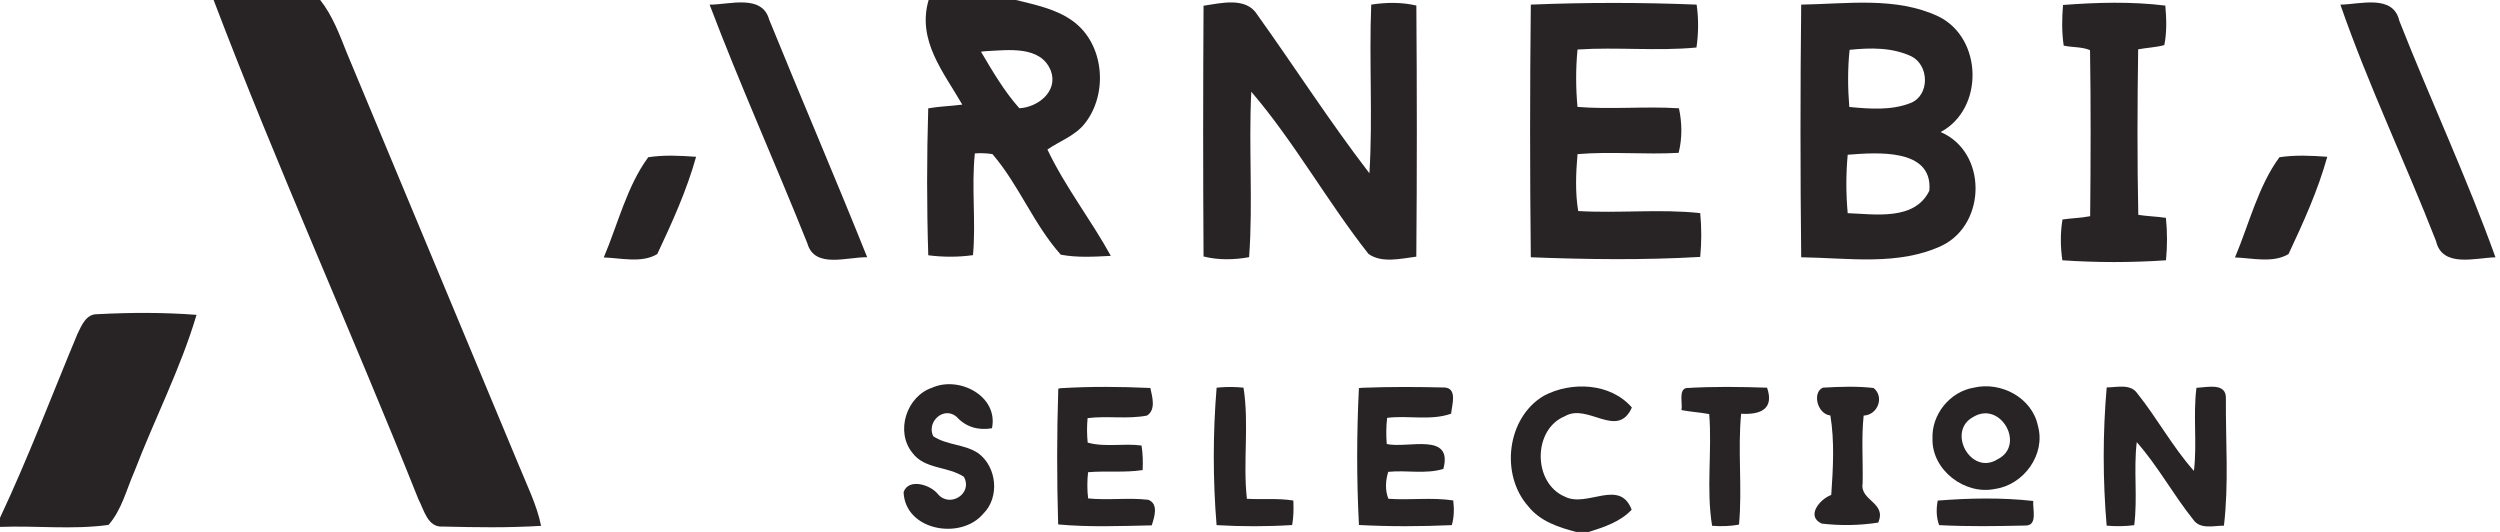
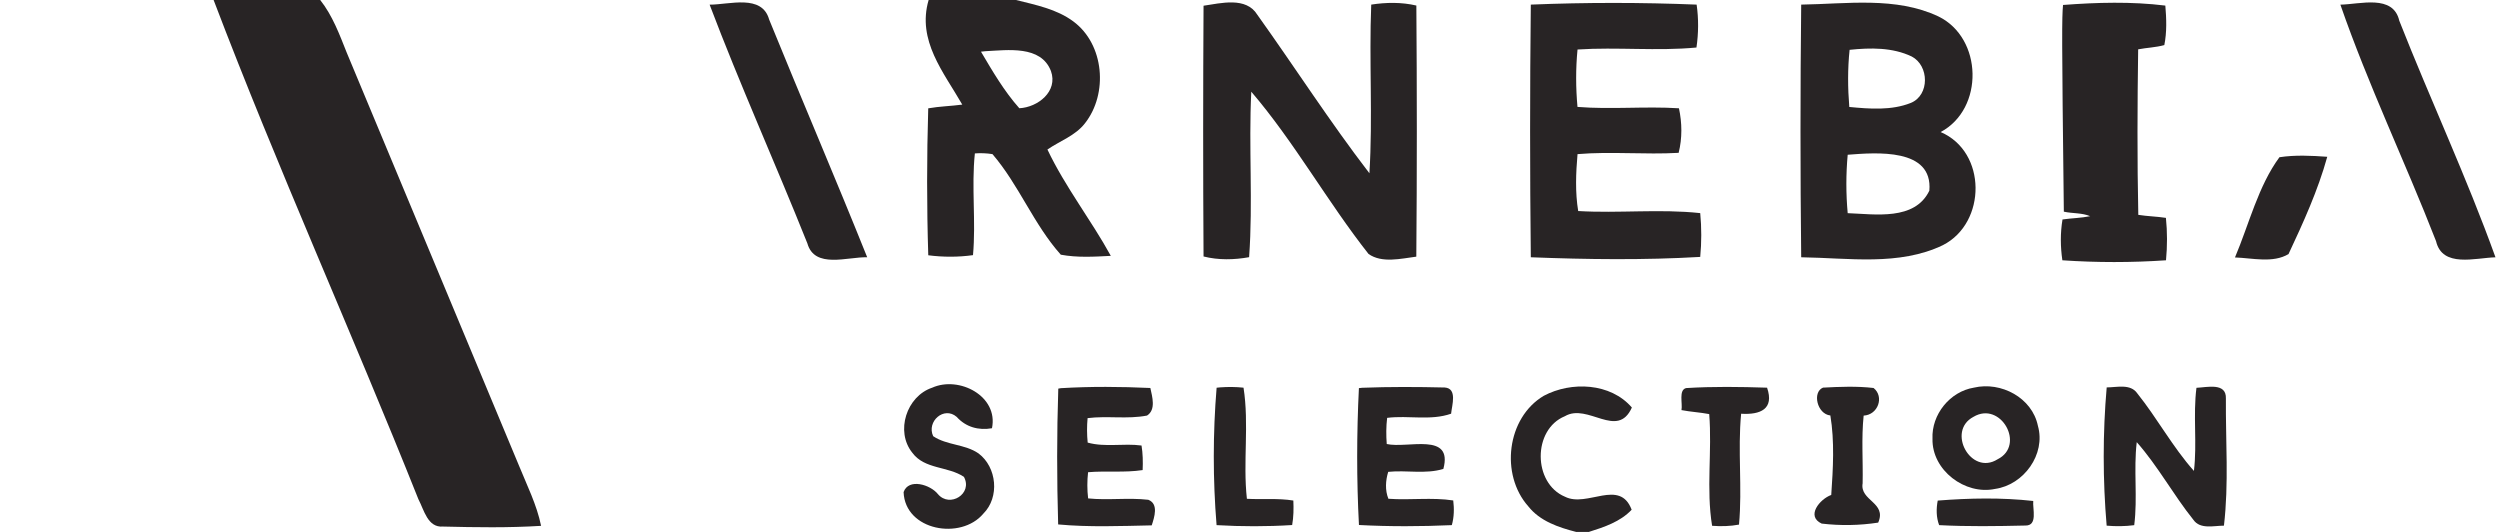
<svg xmlns="http://www.w3.org/2000/svg" version="1.1" id="ArnebiaSelection" x="0px" y="0px" viewBox="0 0 564 120" enable-background="new 0 0 564 120" xml:space="preserve">
  <g id="_x23_282425ff">
    <path fill="#282425" d="M48.19,0h24.05c2.78,3.52,4.34,7.75,5.98,11.87c12.96,31.02,25.88,62.07,38.83,93.1   c1.82,4.49,4.04,8.88,5.02,13.66c-7.36,0.46-14.76,0.34-22.12,0.16c-3.49,0.29-4.28-3.76-5.56-6.17   C79.36,74.93,62.61,37.91,48.19,0z" />
    <path fill="#282425" d="M209.5,0h19.72c4.45,1.12,9.17,2.04,12.93,4.84c6.99,5.17,7.88,16.28,2.62,22.97   c-2.16,2.8-5.64,3.97-8.47,5.92c3.99,8.42,9.82,15.83,14.3,23.99c-3.75,0.2-7.57,0.43-11.28-0.26   c-6.11-6.82-9.45-15.74-15.42-22.69c-1.32-0.21-2.64-0.26-3.97-0.16c-0.8,7.63,0.27,15.32-0.42,22.95   c-3.34,0.47-6.75,0.46-10.09,0.03c-0.35-11.03-0.34-22.13-0.01-33.15c2.54-0.45,5.12-0.5,7.68-0.84   C212.88,16.26,206.83,9.15,209.5,0 M222.31,11.55l-1,0.11c2.61,4.42,5.23,8.91,8.65,12.76c4.17-0.21,8.78-3.79,7.13-8.4   C234.83,10.17,227.3,11.31,222.31,11.55z" />
    <path fill="#282425" d="M160.09,1.05c4.44,0.02,11.81-2.45,13.43,3.36c7.28,17.91,14.93,35.69,22.12,53.63   c-4.45-0.12-11.86,2.67-13.5-3.14C174.94,36.89,166.96,19.18,160.09,1.05z" />
    <path fill="#282425" d="M271.52,1.29c3.93-0.57,9.59-2.07,12.12,2.02c8.49,11.88,16.4,24.2,25.3,35.78   c0.78-12.67-0.1-25.38,0.41-38.05c3.36-0.52,6.85-0.57,10.18,0.21c0.14,18.88,0.15,37.78-0.01,56.65   c-3.46,0.44-7.77,1.53-10.78-0.61c-9.31-11.81-16.69-25.19-26.45-36.6c-0.62,12.43,0.41,24.92-0.49,37.33   c-3.38,0.61-6.93,0.69-10.28-0.16C271.4,39.01,271.41,20.14,271.52,1.29z" />
    <path fill="#282425" d="M345.35,1.04c12.44-0.51,24.97-0.5,37.41,0c0.46,3.2,0.43,6.48-0.04,9.68c-8.92,0.85-17.9-0.14-26.83,0.45   c-0.42,4.3-0.4,8.65-0.01,12.95c7.62,0.61,15.27-0.18,22.89,0.31c0.71,3.29,0.76,6.77-0.07,10.05c-7.59,0.44-15.23-0.35-22.81,0.29   c-0.37,4.26-0.55,8.61,0.15,12.84c9.16,0.55,18.4-0.52,27.53,0.47c0.31,3.28,0.31,6.6,0,9.88c-12.68,0.74-25.52,0.58-38.22,0.08   C345.14,39.05,345.14,20.03,345.35,1.04z" />
    <path fill="#282425" d="M406.35,1.04c10.26-0.15,21.37-1.86,30.96,2.67c10,4.87,10.35,20.83,0.5,26.08   c10.46,4.47,10.37,20.48,0.52,25.51c-9.87,4.77-21.4,2.88-31.98,2.74C406.14,39.05,406.14,20.03,406.35,1.04 M417.27,11.24   c-0.45,4.28-0.42,8.61-0.07,12.89c4.58,0.44,9.52,0.83,13.88-0.91c4.28-1.76,4.15-8.41,0.21-10.47   C426.97,10.67,421.94,10.75,417.27,11.24 M416.84,34.91c-0.4,4.37-0.4,8.8,0,13.18c6.2,0.23,15.13,1.74,18.42-5.07   C436.1,33.33,423.27,34.42,416.84,34.91z" />
-     <path fill="#282425" d="M465.42,1.12c7.64-0.58,15.46-0.8,23.08,0.14c0.25,2.96,0.36,5.99-0.23,8.91c-1.93,0.54-3.95,0.58-5.9,0.96   c-0.18,12.44-0.23,24.91,0.03,37.34c2.06,0.33,4.16,0.36,6.23,0.68c0.33,3.18,0.32,6.39,0.02,9.57c-7.77,0.53-15.62,0.53-23.38,0   c-0.45-3.05-0.48-6.17,0.03-9.21c2.07-0.3,4.18-0.32,6.24-0.74c0.12-12.48,0.17-24.99-0.03-37.46c-1.87-0.79-3.98-0.58-5.94-1.02   C465.12,7.26,465.16,4.17,465.42,1.12z" />
+     <path fill="#282425" d="M465.42,1.12c7.64-0.58,15.46-0.8,23.08,0.14c0.25,2.96,0.36,5.99-0.23,8.91c-1.93,0.54-3.95,0.58-5.9,0.96   c-0.18,12.44-0.23,24.91,0.03,37.34c2.06,0.33,4.16,0.36,6.23,0.68c0.33,3.18,0.32,6.39,0.02,9.57c-7.77,0.53-15.62,0.53-23.38,0   c-0.45-3.05-0.48-6.17,0.03-9.21c2.07-0.3,4.18-0.32,6.24-0.74c-1.87-0.79-3.98-0.58-5.94-1.02   C465.12,7.26,465.16,4.17,465.42,1.12z" />
    <path fill="#282425" d="M527.99,1.05c4.45-0.07,11.91-2.4,13.29,3.63c7.03,17.86,15.21,35.32,21.7,53.37   c-4.52,0.11-11.99,2.44-13.41-3.65C542.61,36.53,534.26,19.14,527.99,1.05z" />
-     <path fill="#282425" d="M146.25,35.47c3.56-0.55,7.2-0.35,10.79-0.1c-2.11,7.58-5.42,14.85-8.76,21.95   c-3.53,2.1-8.13,0.89-12.07,0.76C139.4,50.57,141.46,41.94,146.25,35.47z" />
    <path fill="#282425" d="M514.24,35.47c3.56-0.54,7.21-0.36,10.79-0.1c-2.1,7.58-5.41,14.85-8.74,21.95   c-3.54,2.1-8.15,0.89-12.08,0.76C507.39,50.57,509.46,41.96,514.24,35.47z" />
-     <path fill="#282425" d="M17.45,75.39c0.94-1.93,1.95-4.6,4.55-4.51c7.43-0.39,14.92-0.42,22.34,0.15   c-3.61,12.14-9.48,23.5-14.01,35.32c-1.8,4.07-2.85,8.67-5.85,12.07c-8.09,1.12-16.33,0.13-24.48,0.45v-2.05   C6.38,103.26,11.68,89.21,17.45,75.39z" />
    <path fill="#282425" d="M210.31,87.46c6.03-2.71,14.98,1.88,13.48,9.15c-3.01,0.54-5.9-0.26-7.95-2.55   c-2.85-2.5-6.85,1.01-5.32,4.34c3.07,2.08,7.17,1.77,10.23,3.89c4.15,3.1,4.81,9.89,1.09,13.59c-5.05,6.04-17.66,3.85-17.99-4.86   c1.11-3.2,6.05-1.7,7.76,0.47c2.66,3.14,7.91-0.11,5.85-3.91c-3.59-2.42-8.88-1.67-11.64-5.44   C201.94,97.34,204.51,89.39,210.31,87.46z" />
    <path fill="#282425" d="M239.36,87.57c6.7-0.4,13.46-0.35,20.16-0.04c0.42,1.96,1.31,4.91-0.75,6.22   c-4.42,0.86-8.96,0.02-13.41,0.58c-0.17,1.83-0.16,3.68,0.02,5.52c3.94,1.1,8.13,0.11,12.15,0.66c0.3,1.83,0.33,3.69,0.25,5.54   c-4.08,0.62-8.22,0.13-12.31,0.48c-0.22,1.96-0.22,3.95,0.01,5.91c4.52,0.46,9.07-0.21,13.58,0.31c2.38,0.94,1.36,3.93,0.77,5.77   c-7.03,0.15-14.11,0.44-21.11-0.21c-0.3-10.19-0.31-20.45,0.03-30.64L239.36,87.57z" />
    <path fill="#282425" d="M275.27,87.39c1.75-0.13,3.52-0.12,5.27,0.07c1.3,8.29-0.16,16.75,0.76,25.07   c3.49,0.19,7.01-0.17,10.48,0.39c0.08,1.85,0.06,3.71-0.27,5.53c-5.67,0.36-11.38,0.35-17.05,0.02c-0.84-10.26-0.84-20.75,0.01-31   L275.27,87.39z" />
    <path fill="#282425" d="M307.33,87.48c6.19-0.24,12.4-0.21,18.59-0.06c2.92,0.19,1.63,4.01,1.45,5.91   c-4.63,1.63-9.65,0.33-14.43,0.94c-0.24,1.95-0.24,3.93-0.09,5.9c4.67,1.07,15.03-2.79,12.77,5.62c-4.03,1.23-8.31,0.23-12.44,0.66   c-0.6,1.96-0.74,4.14,0.04,6.07c4.87,0.36,9.78-0.36,14.63,0.38c0.23,1.85,0.2,3.76-0.32,5.57c-6.97,0.31-13.99,0.34-20.95-0.03   c-0.54-10.26-0.52-20.62-0.01-30.88L307.33,87.48z" />
    <path fill="#282425" d="M348.28,89.29c6.21-3.3,15.07-2.93,19.87,2.65c-3.26,7.27-9.93-1.1-15.12,1.96   c-7.31,3-7.22,15.13,0.03,18.16c4.99,2.54,12.37-4.19,15.04,2.94c-2.56,2.71-6.19,3.91-9.65,5h-2.88   c-3.97-1.02-8.16-2.43-10.79-5.77C338.41,107.07,339.92,94.24,348.28,89.29z" />
    <path fill="#282425" d="M380.38,87.55c6.07-0.38,12.19-0.29,18.27-0.09c1.67,4.85-1.53,6.14-5.85,5.88   c-0.8,8.31,0.29,16.7-0.48,25.01c-2,0.38-4.05,0.42-6.07,0.27c-1.36-8.32,0.02-16.82-0.65-25.2c-2.08-0.4-4.2-0.5-6.26-0.9   C379.63,91.02,378.66,88,380.38,87.55z" />
    <path fill="#282425" d="M411.27,87.45c3.79-0.2,7.62-0.36,11.41,0.08c2.46,1.97,1.01,6.07-2.24,6.23   c-0.53,5.07-0.12,10.19-0.23,15.27c-0.68,3.97,5.52,4.31,3.51,8.87c-4.21,0.65-8.53,0.72-12.75,0.22   c-3.61-1.67-0.42-5.53,2.16-6.46c0.41-5.91,0.77-12.1-0.2-17.93C409.92,93.41,408.81,88.45,411.27,87.45z" />
    <path fill="#282425" d="M445.32,87.45c6.1-1.43,13.13,2.27,14.43,8.61c1.83,6.43-3.2,13.34-9.67,14.24   c-6.78,1.44-14.27-4.23-14.11-11.3C435.72,93.52,439.9,88.33,445.32,87.45 M445.21,94.04c-6.14,3.23-0.57,13.38,5.45,9.57   C457.01,100.45,451.37,90.36,445.21,94.04z" />
    <path fill="#282425" d="M475.27,87.4c2.28,0,5.36-0.89,6.9,1.34c4.52,5.64,7.96,12.09,12.78,17.5c0.74-6.23-0.22-12.53,0.57-18.75   c2.37-0.1,6.79-1.26,6.64,2.43c-0.07,9.54,0.68,19.19-0.44,28.67c-2.28,0-5.36,0.89-6.89-1.32c-4.53-5.64-7.98-12.09-12.78-17.52   c-0.74,6.23,0.22,12.52-0.57,18.73c-2.07,0.27-4.16,0.29-6.22,0.11C474.38,108.28,474.37,97.71,475.27,87.4z" />
    <path fill="#282425" d="M437.15,112.93c7.13-0.56,14.43-0.71,21.55,0.09c-0.17,1.78,1.07,5.6-1.78,5.54   c-6.48,0.15-12.98,0.25-19.45-0.09C436.8,116.7,436.8,114.77,437.15,112.93z" />
  </g>
</svg>